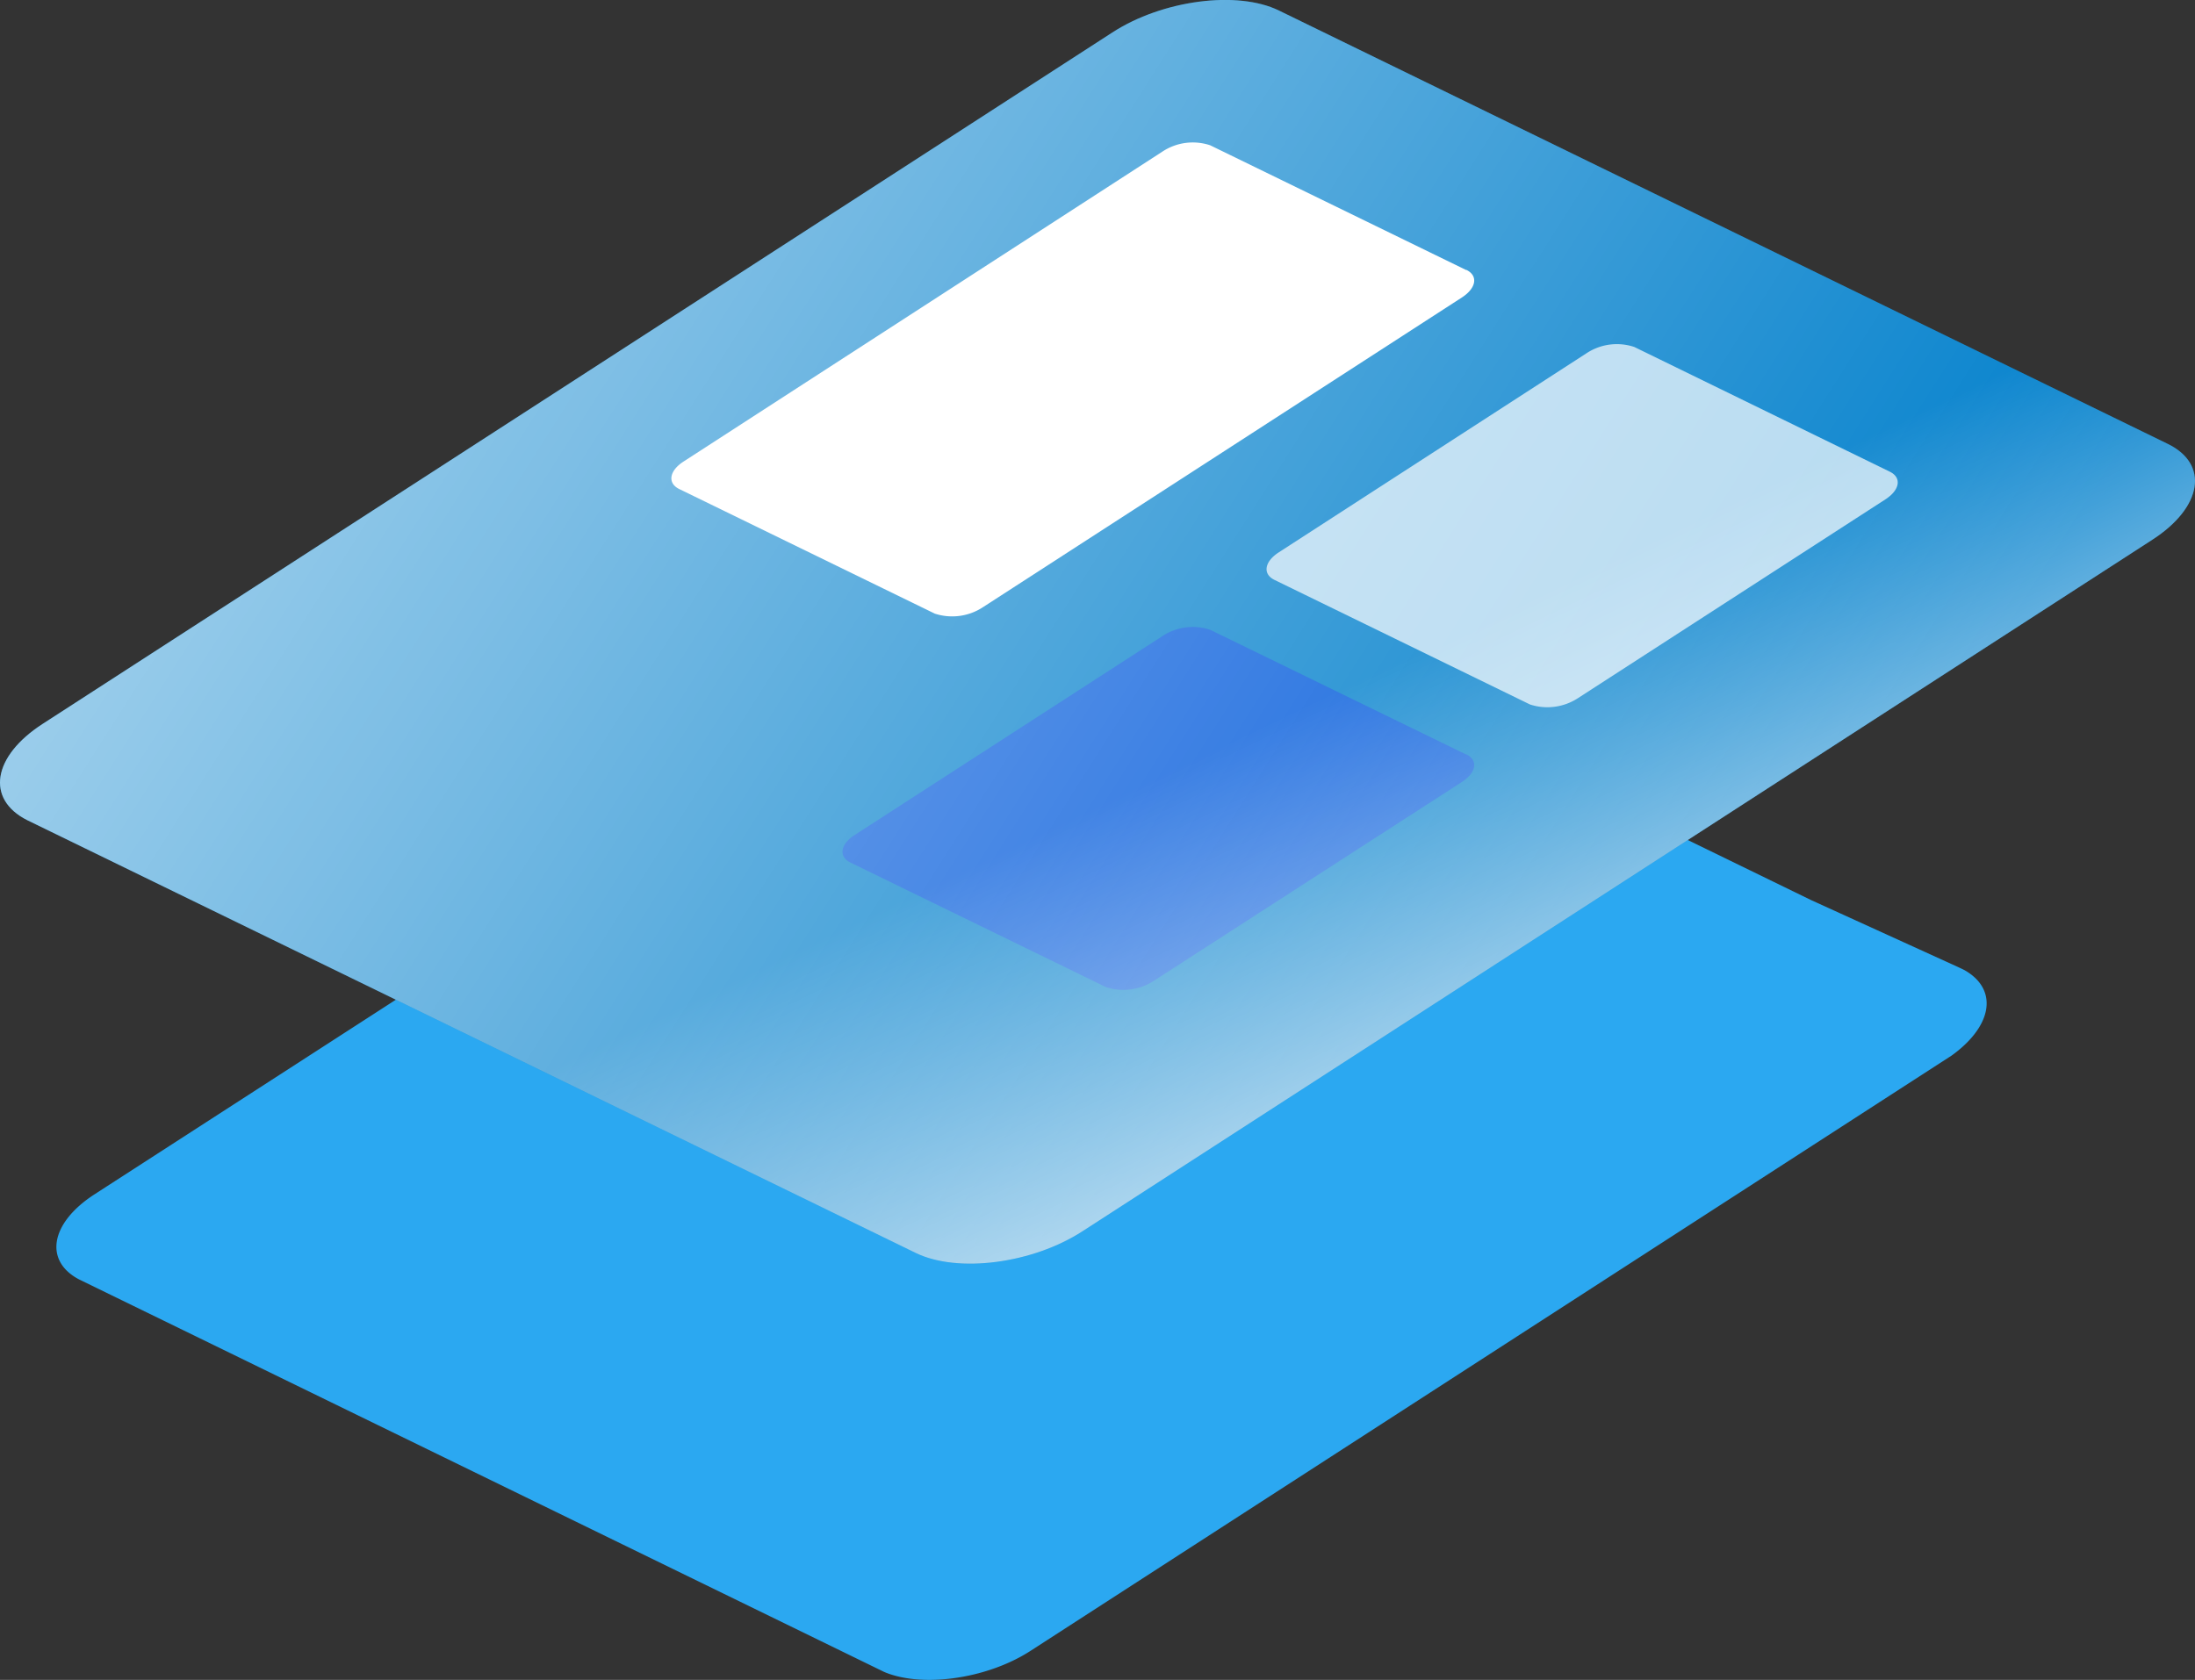
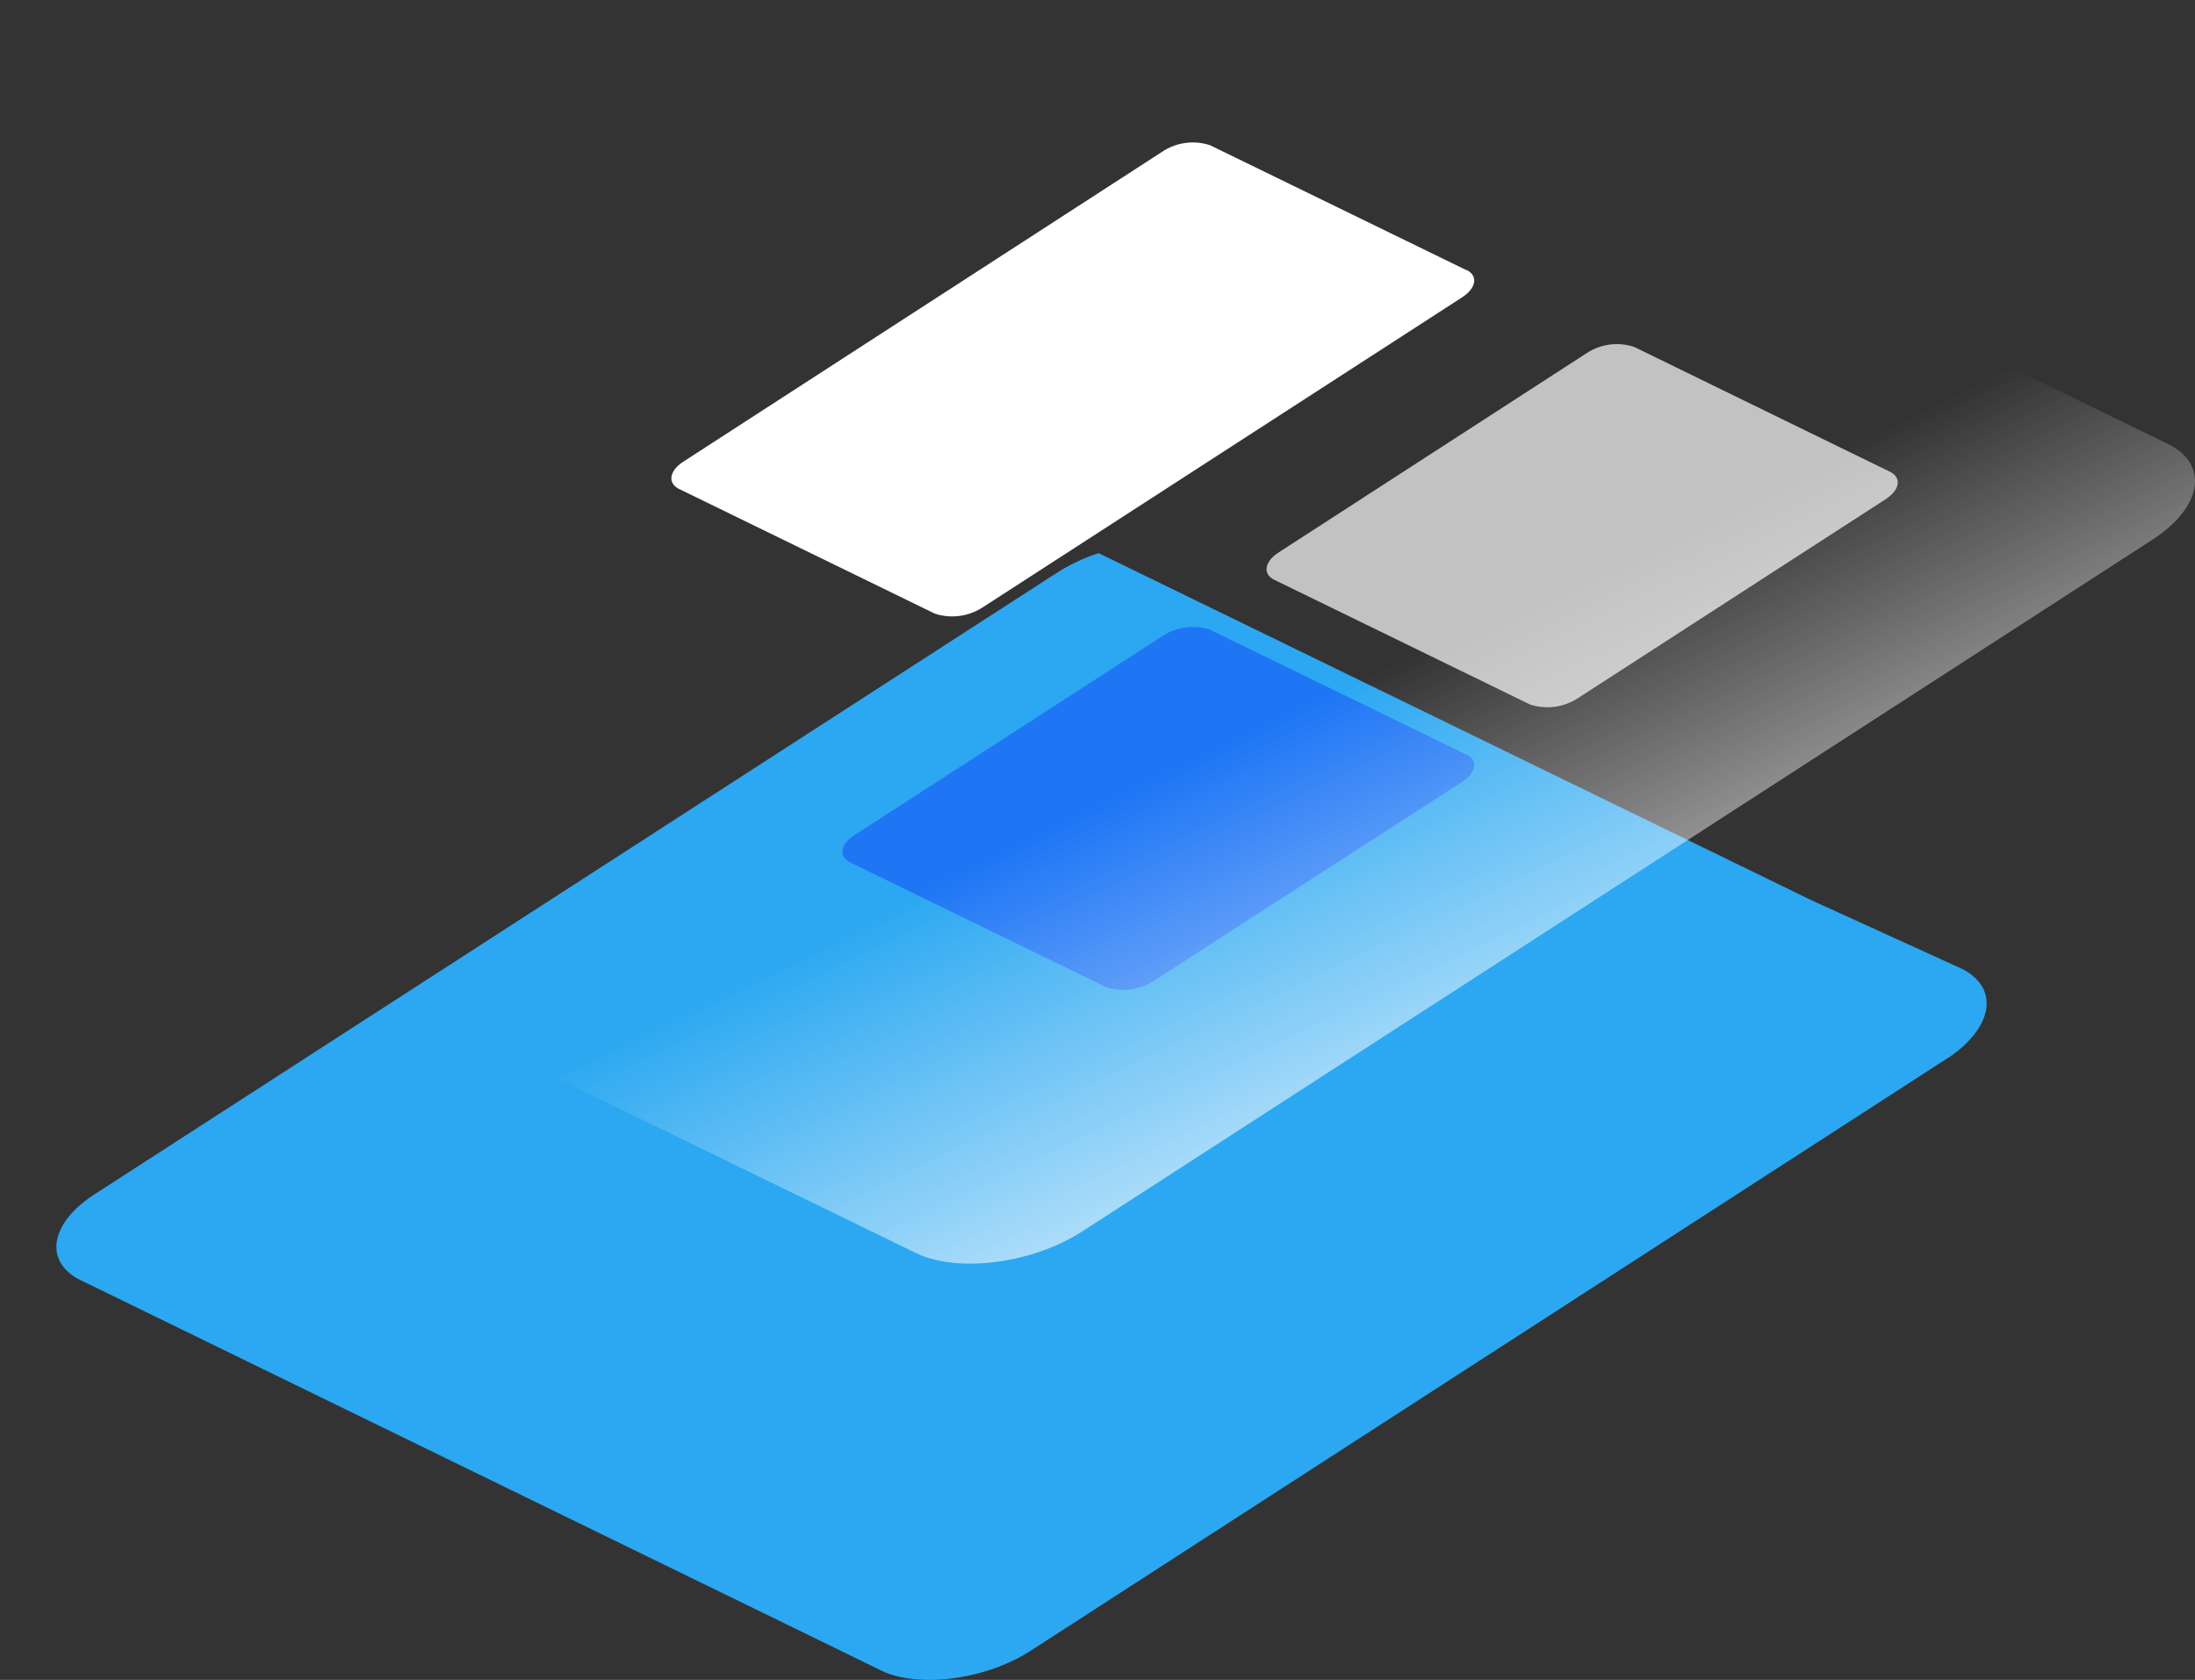
<svg xmlns="http://www.w3.org/2000/svg" xmlns:xlink="http://www.w3.org/1999/xlink" viewBox="0 0 208.7 159.77">
  <rect x="0" y="0" width="208.7" height="159.77" fill="#333333" stroke="none" />
  <defs>
    <style>.cls-1{fill:none;}.cls-2{isolation:isolate;}.cls-3{clip-path:url(#clip-path);}.cls-4{fill:#2ba8f1;}.cls-5{fill:#0180cc;}.cls-6,.cls-7{fill:#fff;}.cls-7{opacity:0.7;}.cls-8{fill:blue;opacity:0.3;}.cls-10,.cls-9{opacity:0.6;mix-blend-mode:overlay;}.cls-9{fill:url(#linear-gradient);}.cls-10{fill:url(#linear-gradient-2);}</style>
    <clipPath id="clip-path">
      <polygon class="cls-1" points="1.22 118.61 104.24 52.01 193.25 95.42 90.23 162.02 1.22 118.61" />
    </clipPath>
    <linearGradient id="linear-gradient" x1="36.94" y1="17.27" x2="166.98" y2="99.87" gradientUnits="userSpaceOnUse">
      <stop offset="0" stop-color="#fff" />
      <stop offset="1" stop-color="#fff" stop-opacity="0" />
    </linearGradient>
    <linearGradient id="linear-gradient-2" x1="126.29" y1="105.7" x2="110.83" y2="73.56" xlink:href="#linear-gradient" />
  </defs>
  <title>Trello</title>
  <g class="cls-2">
    <g id="Layer_2" data-name="Layer 2">
      <g id="Layer_1-2" data-name="Layer 1">
        <g class="cls-2">
          <g class="cls-3">
            <path class="cls-4" d="M186.38,92.07l-.17-.08-14-6.38-67.75-33a17.39,17.39,0,0,0-3.9,1.82L9,113.58c-4.28,2.76-4.87,6.45-1.31,8.19l76.06,37.1c3.56,1.73,10,.89,14.26-1.88l87-56.22c4.58-3,5.18-6.86,1.4-8.7" />
          </g>
        </g>
-         <path class="cls-5" d="M206.12,42.22,121.6,1c-3.95-1.93-11.08-1-15.84,2.09L4.05,68.85C-.71,71.93-1.37,76,2.58,78L87.1,119.18c4,1.92,11.08,1,15.84-2.09L204.65,51.33c4.76-3.08,5.42-7.18,1.47-9.11" />
        <path class="cls-6" d="M139.38,25.67,115.07,13.82a5.23,5.23,0,0,0-4.55.6L65,43.89c-1.37.88-1.56,2.06-.42,2.62l24.3,11.85a5.32,5.32,0,0,0,4.56-.6L139,28.29c1.37-.89,1.56-2.06.43-2.62" />
        <path class="cls-7" d="M179.7,44.87,155.39,33a5.23,5.23,0,0,0-4.55.6L121.59,52.53c-1.37.88-1.56,2.06-.42,2.62L145.47,67a5.32,5.32,0,0,0,4.56-.6l29.24-18.91c1.37-.89,1.56-2.06.43-2.62" />
        <path class="cls-8" d="M139.38,71.75,115.07,59.9a5.23,5.23,0,0,0-4.55.6L81.27,79.41c-1.37.88-1.56,2.06-.42,2.62l24.3,11.85a5.32,5.32,0,0,0,4.56-.6L139,74.37c1.37-.89,1.56-2.06.43-2.62" />
-         <path class="cls-9" d="M206.12,42.22,121.6,1c-3.95-1.93-11.08-1-15.84,2.09L4.05,68.85C-.71,71.93-1.37,76,2.58,78L87.1,119.18c4,1.92,11.08,1,15.84-2.09L204.65,51.33c4.76-3.08,5.42-7.18,1.47-9.11" />
        <path class="cls-10" d="M206.12,42.22,121.6,1c-3.95-1.93-11.08-1-15.84,2.09L4.05,68.85C-.71,71.93-1.37,76,2.58,78L87.1,119.18c4,1.92,11.08,1,15.84-2.09L204.65,51.33c4.76-3.08,5.42-7.18,1.47-9.11" />
      </g>
    </g>
  </g>
</svg>